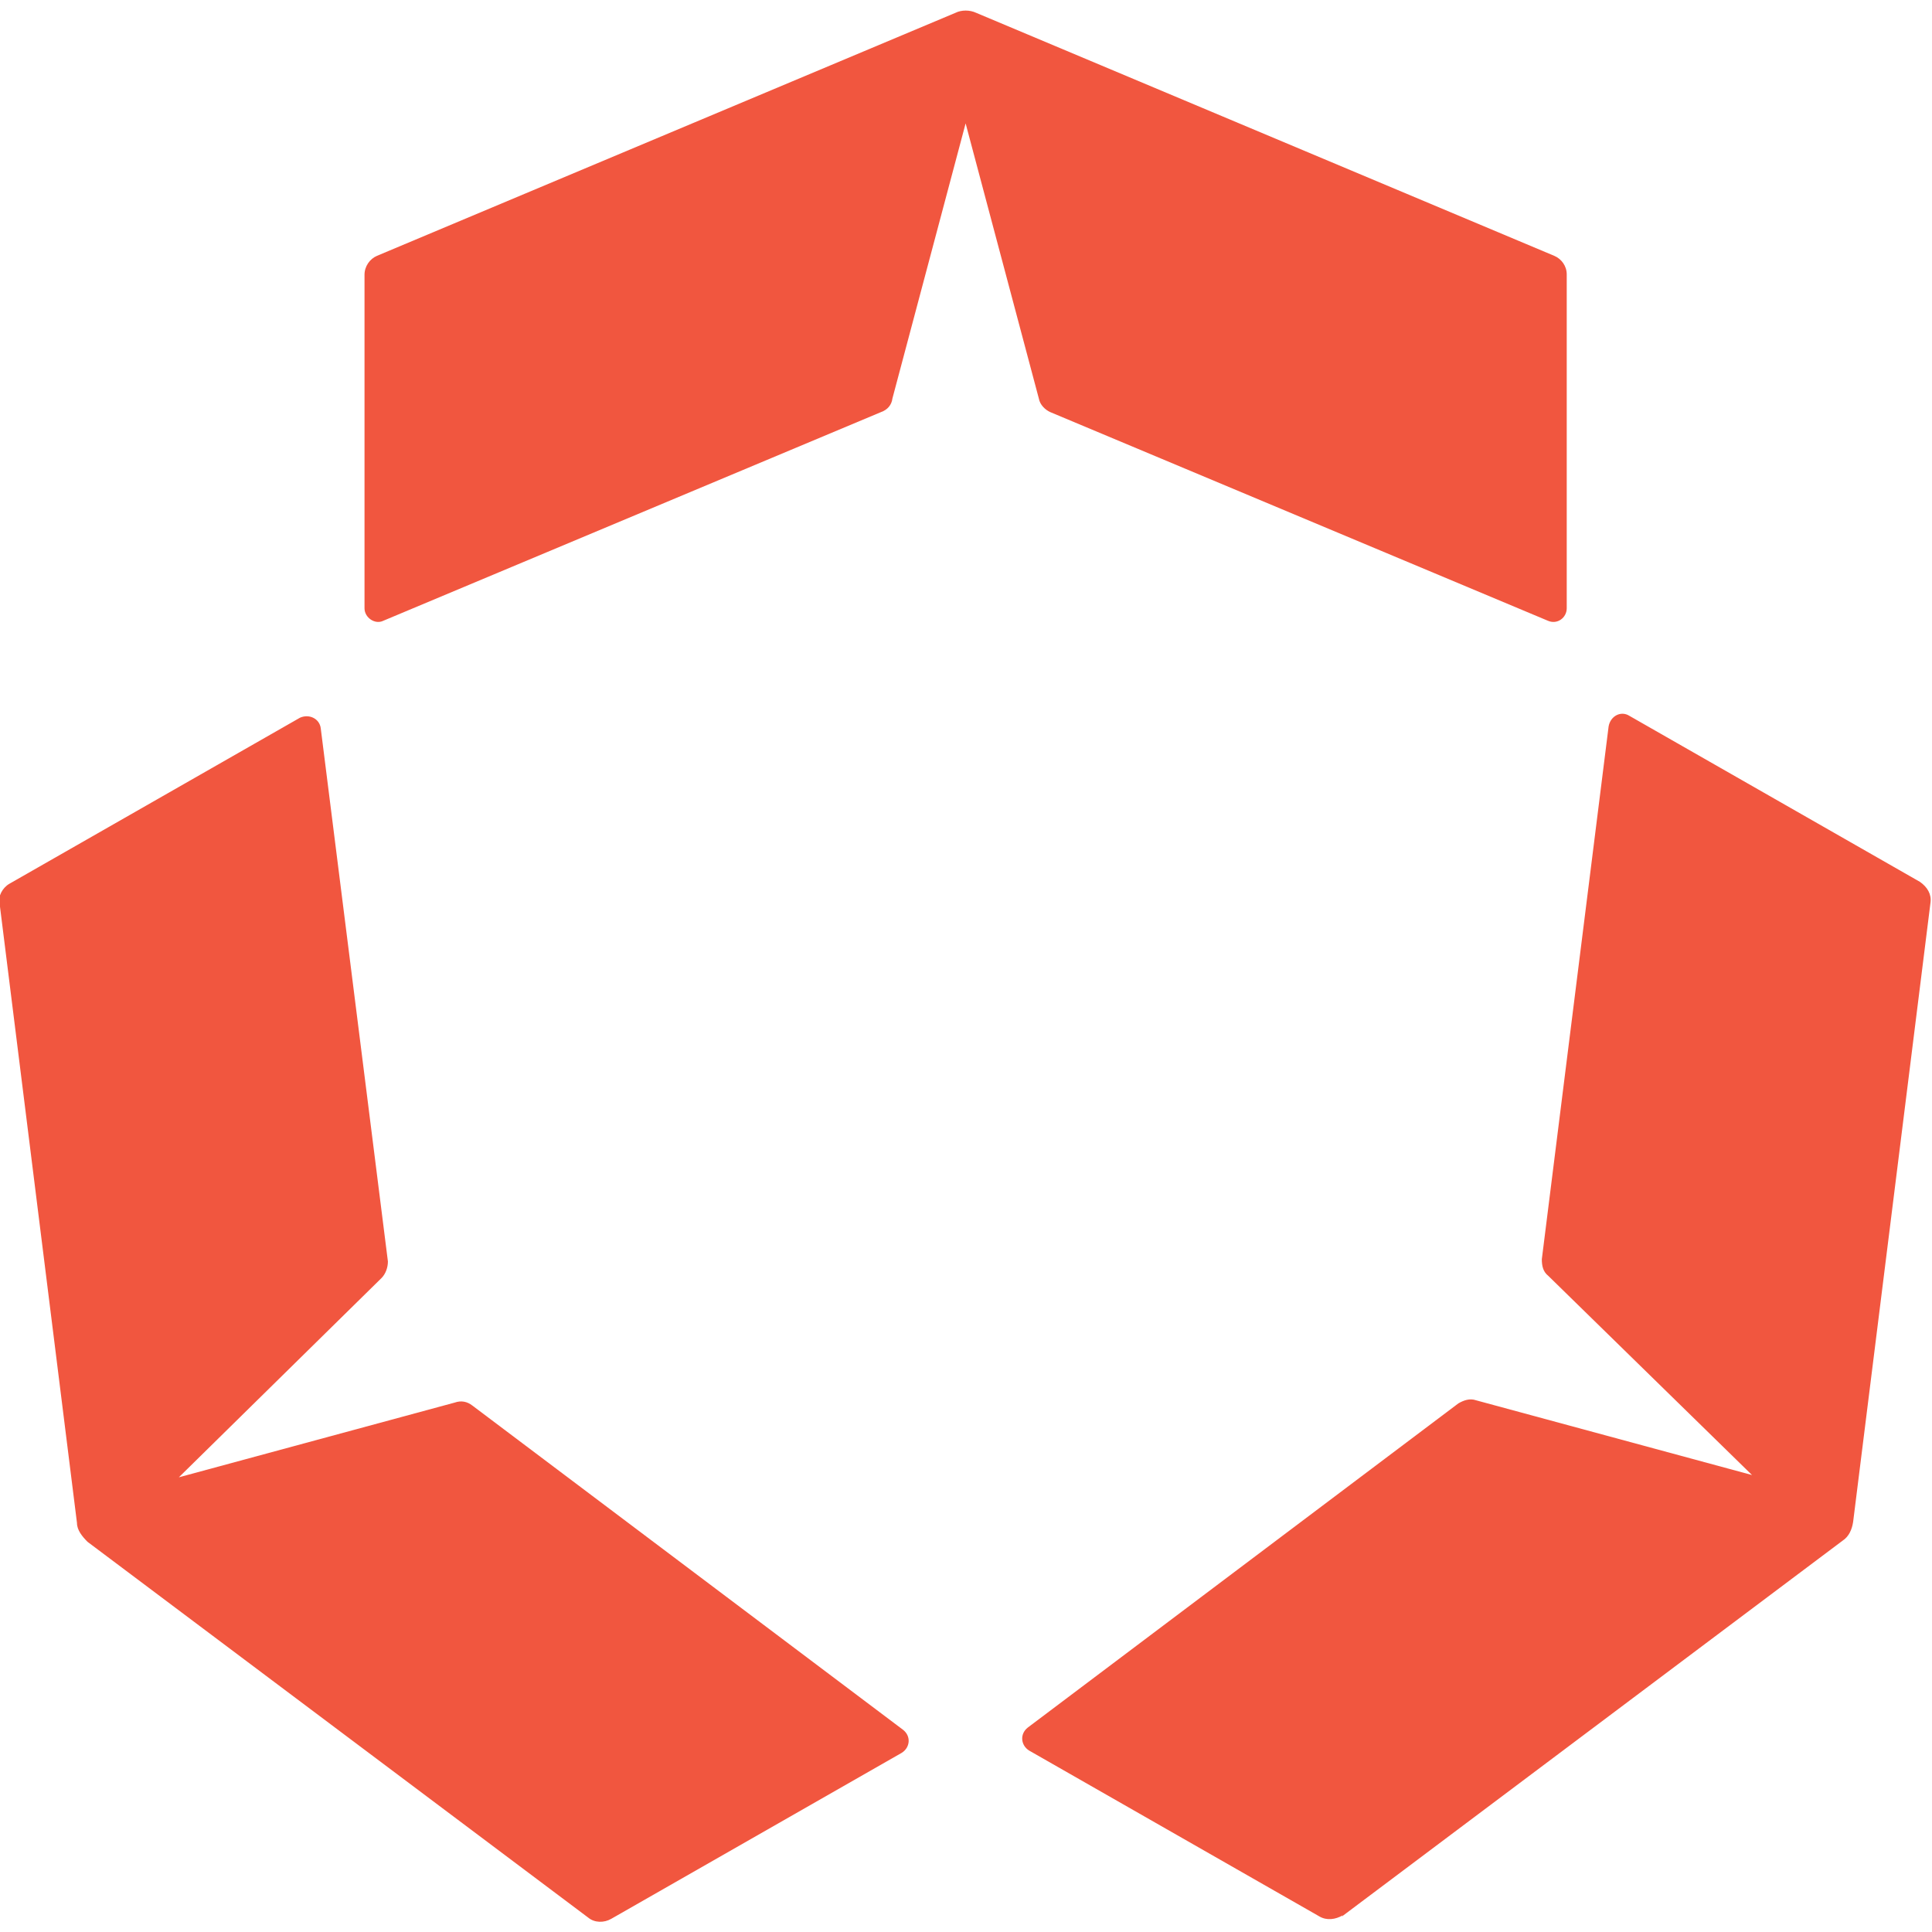
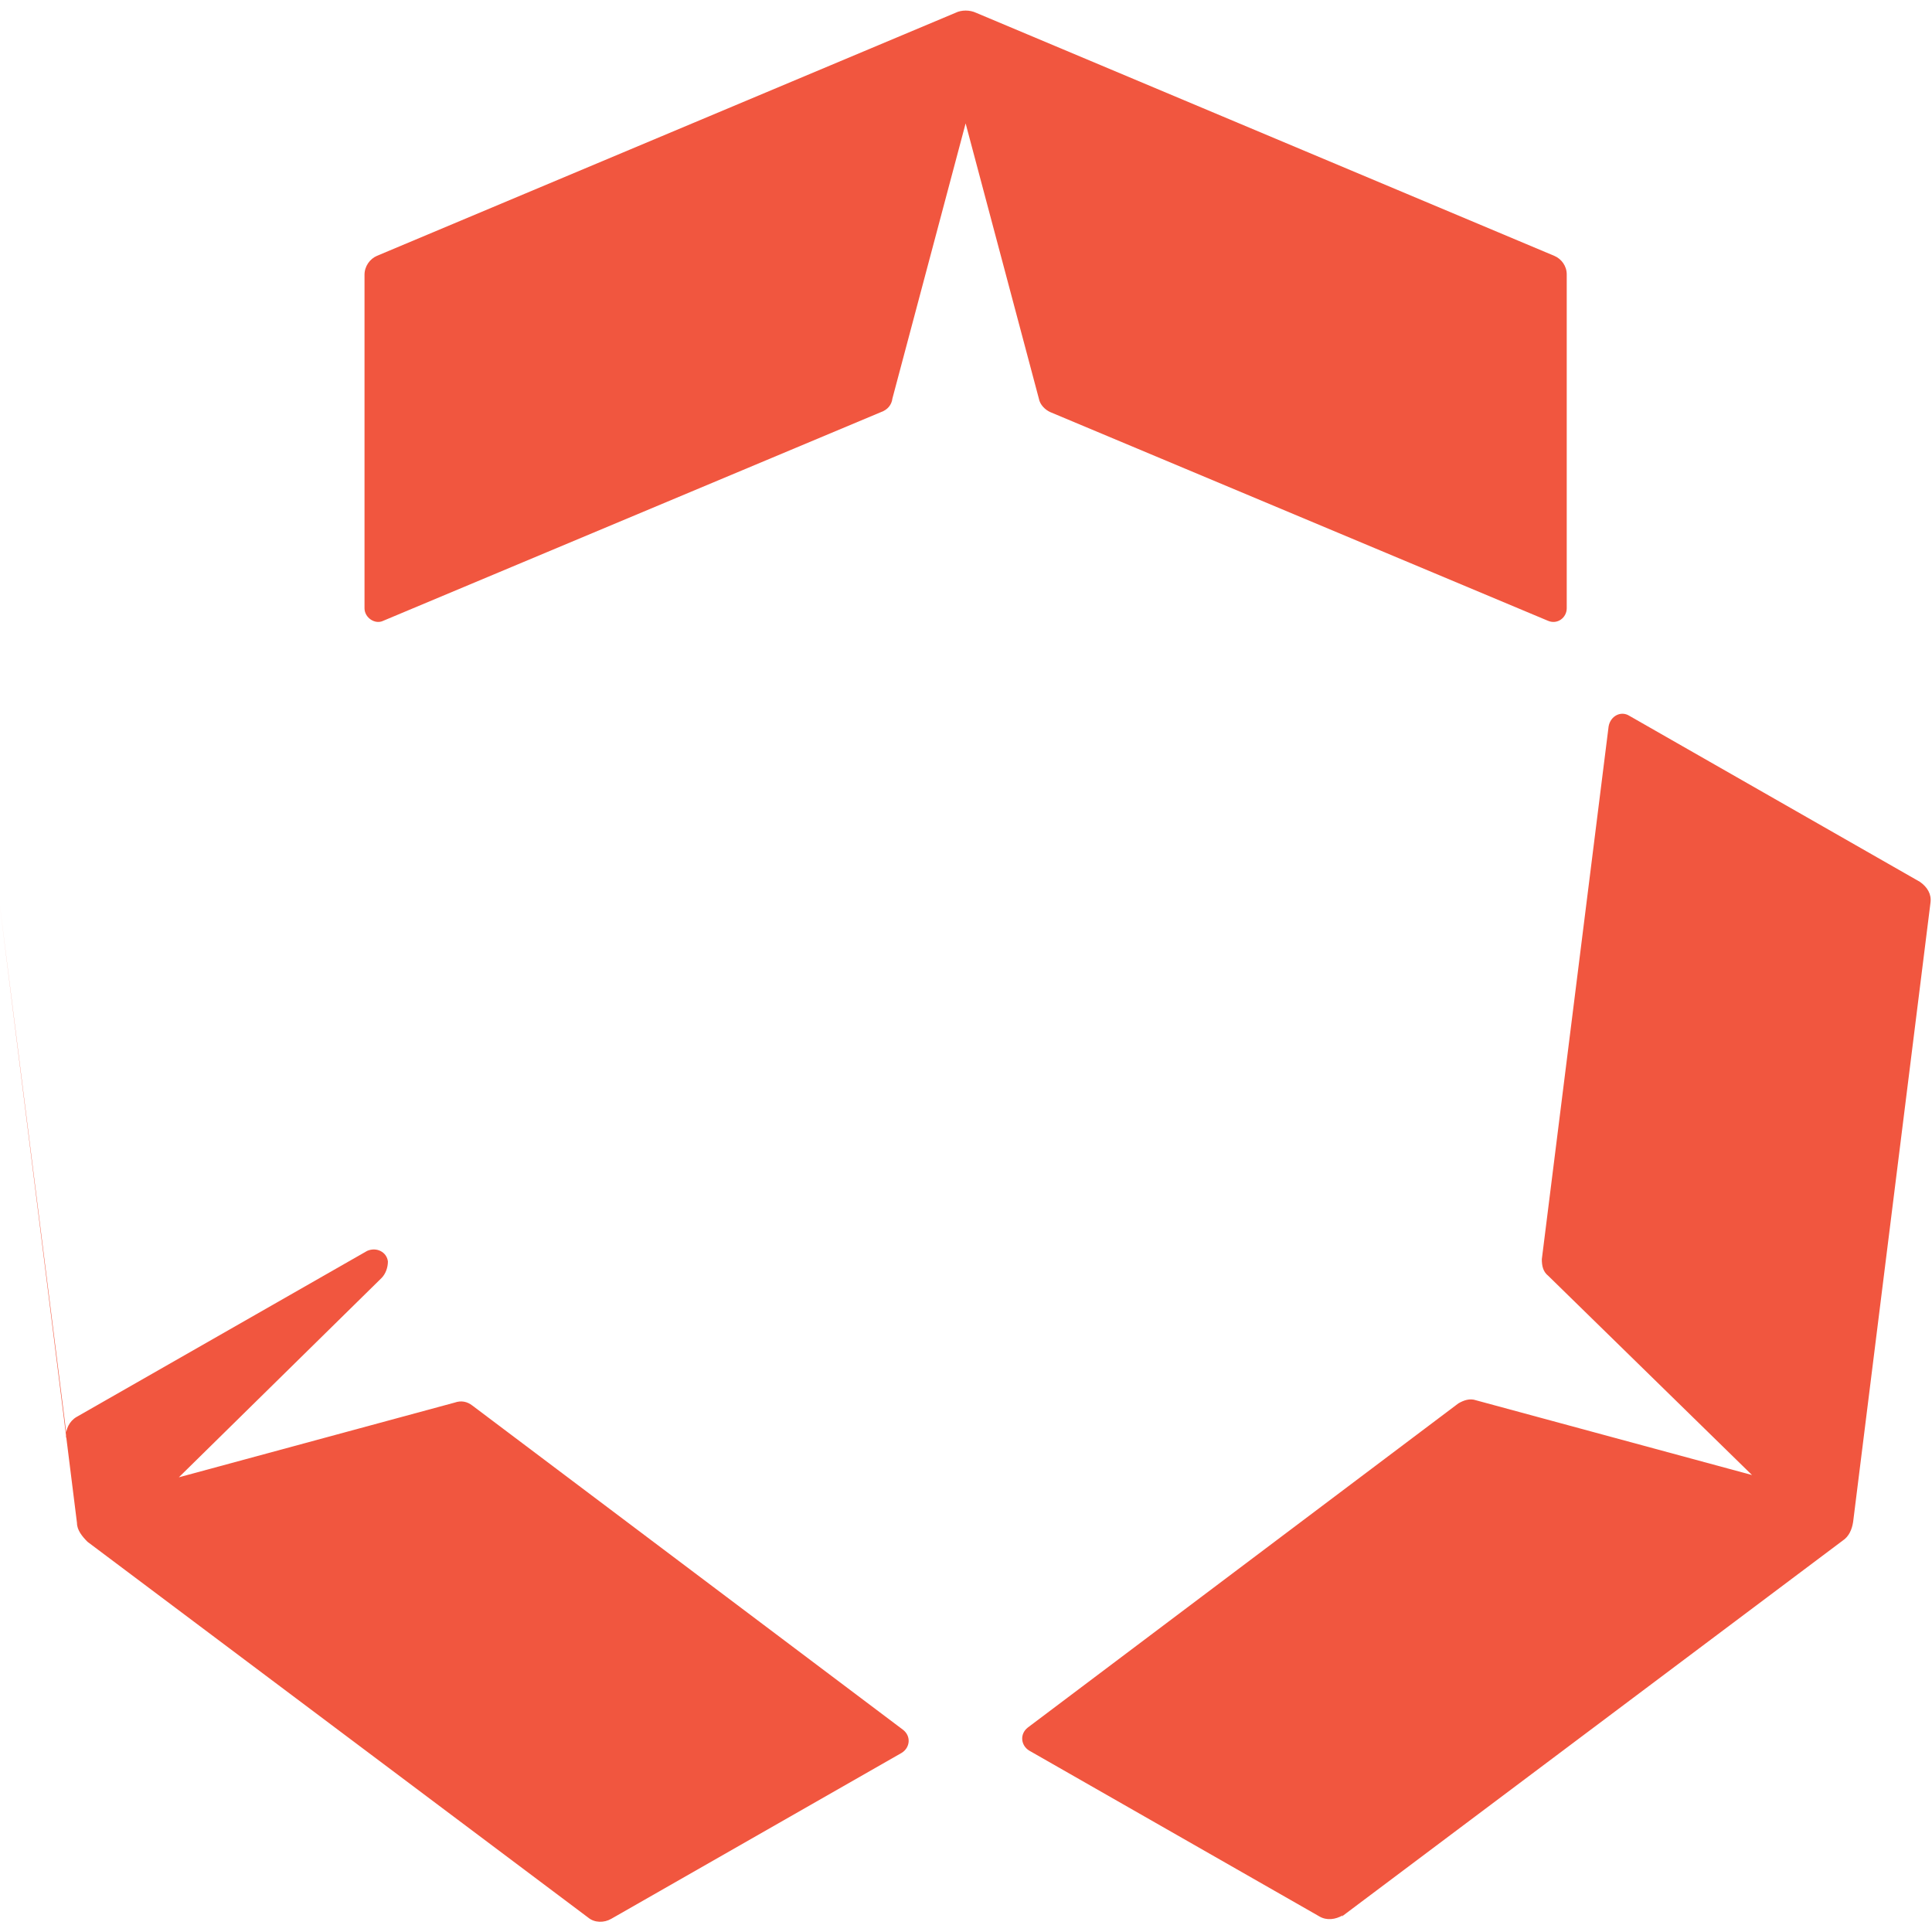
<svg xmlns="http://www.w3.org/2000/svg" xml:space="preserve" id="Layer_1" x="0" y="0" style="enable-background:new 0 0 512 512" version="1.1" viewBox="0 0 512 512">
  <style>.st0{fill:#f1563f}</style>
-   <path d="M411.9 67.8 258.7 3.4c-1.7-.8-3.9-.8-5.5 0L99.9 67.8c-1.9.8-3.3 2.8-3.3 5v88.4c0 2.5 2.8 4.4 5 3.3l131.9-55.3c1.7-.6 2.8-1.9 3-3.6l19.4-72.9 19.4 72.9c.3 1.7 1.7 3 3 3.6l131.9 55.3c2.5 1.1 5-.8 5-3.3V72.7c0-2.2-1.4-4.1-3.3-4.9zM-.1 239.5l20.5 164.1c0 1.9 1.4 3.6 2.8 5l132.7 99.6c1.7 1.4 4.2 1.4 6.1.3l77-44c2.2-1.4 2.5-4.4.3-6.1l-114.1-85.9c-1.4-1.1-3-1.4-4.7-.8l-73.1 19.8 53.7-52.8c1.1-1.1 1.7-2.8 1.7-4.4L85 193c-.3-2.5-3-3.9-5.5-2.8l-77 44c-1.9 1.1-3 3.3-2.8 5.5l.2-.2zM355.6 507.9l132.7-99.6c1.7-1.1 2.5-3 2.8-5l20.5-164.1c.3-2.2-.8-4.1-2.8-5.5l-77-44c-2.2-1.4-5 0-5.5 2.8l-17.7 141.2c0 1.7.3 3.3 1.7 4.4l54 52.8-73.1-19.8c-1.7-.6-3.3 0-4.7.8l-114.1 85.9c-2.2 1.7-1.9 4.7.3 6.1l77 44c1.9 1.1 4.2.8 6.1-.3v.3z" class="st0" />
+   <path d="M411.9 67.8 258.7 3.4c-1.7-.8-3.9-.8-5.5 0L99.9 67.8c-1.9.8-3.3 2.8-3.3 5v88.4c0 2.5 2.8 4.4 5 3.3l131.9-55.3c1.7-.6 2.8-1.9 3-3.6l19.4-72.9 19.4 72.9c.3 1.7 1.7 3 3 3.6l131.9 55.3c2.5 1.1 5-.8 5-3.3V72.7c0-2.2-1.4-4.1-3.3-4.9zM-.1 239.5l20.5 164.1c0 1.9 1.4 3.6 2.8 5l132.7 99.6c1.7 1.4 4.2 1.4 6.1.3l77-44c2.2-1.4 2.5-4.4.3-6.1l-114.1-85.9c-1.4-1.1-3-1.4-4.7-.8l-73.1 19.8 53.7-52.8c1.1-1.1 1.7-2.8 1.7-4.4c-.3-2.5-3-3.9-5.5-2.8l-77 44c-1.9 1.1-3 3.3-2.8 5.5l.2-.2zM355.6 507.9l132.7-99.6c1.7-1.1 2.5-3 2.8-5l20.5-164.1c.3-2.2-.8-4.1-2.8-5.5l-77-44c-2.2-1.4-5 0-5.5 2.8l-17.7 141.2c0 1.7.3 3.3 1.7 4.4l54 52.8-73.1-19.8c-1.7-.6-3.3 0-4.7.8l-114.1 85.9c-2.2 1.7-1.9 4.7.3 6.1l77 44c1.9 1.1 4.2.8 6.1-.3v.3z" class="st0" />
</svg>